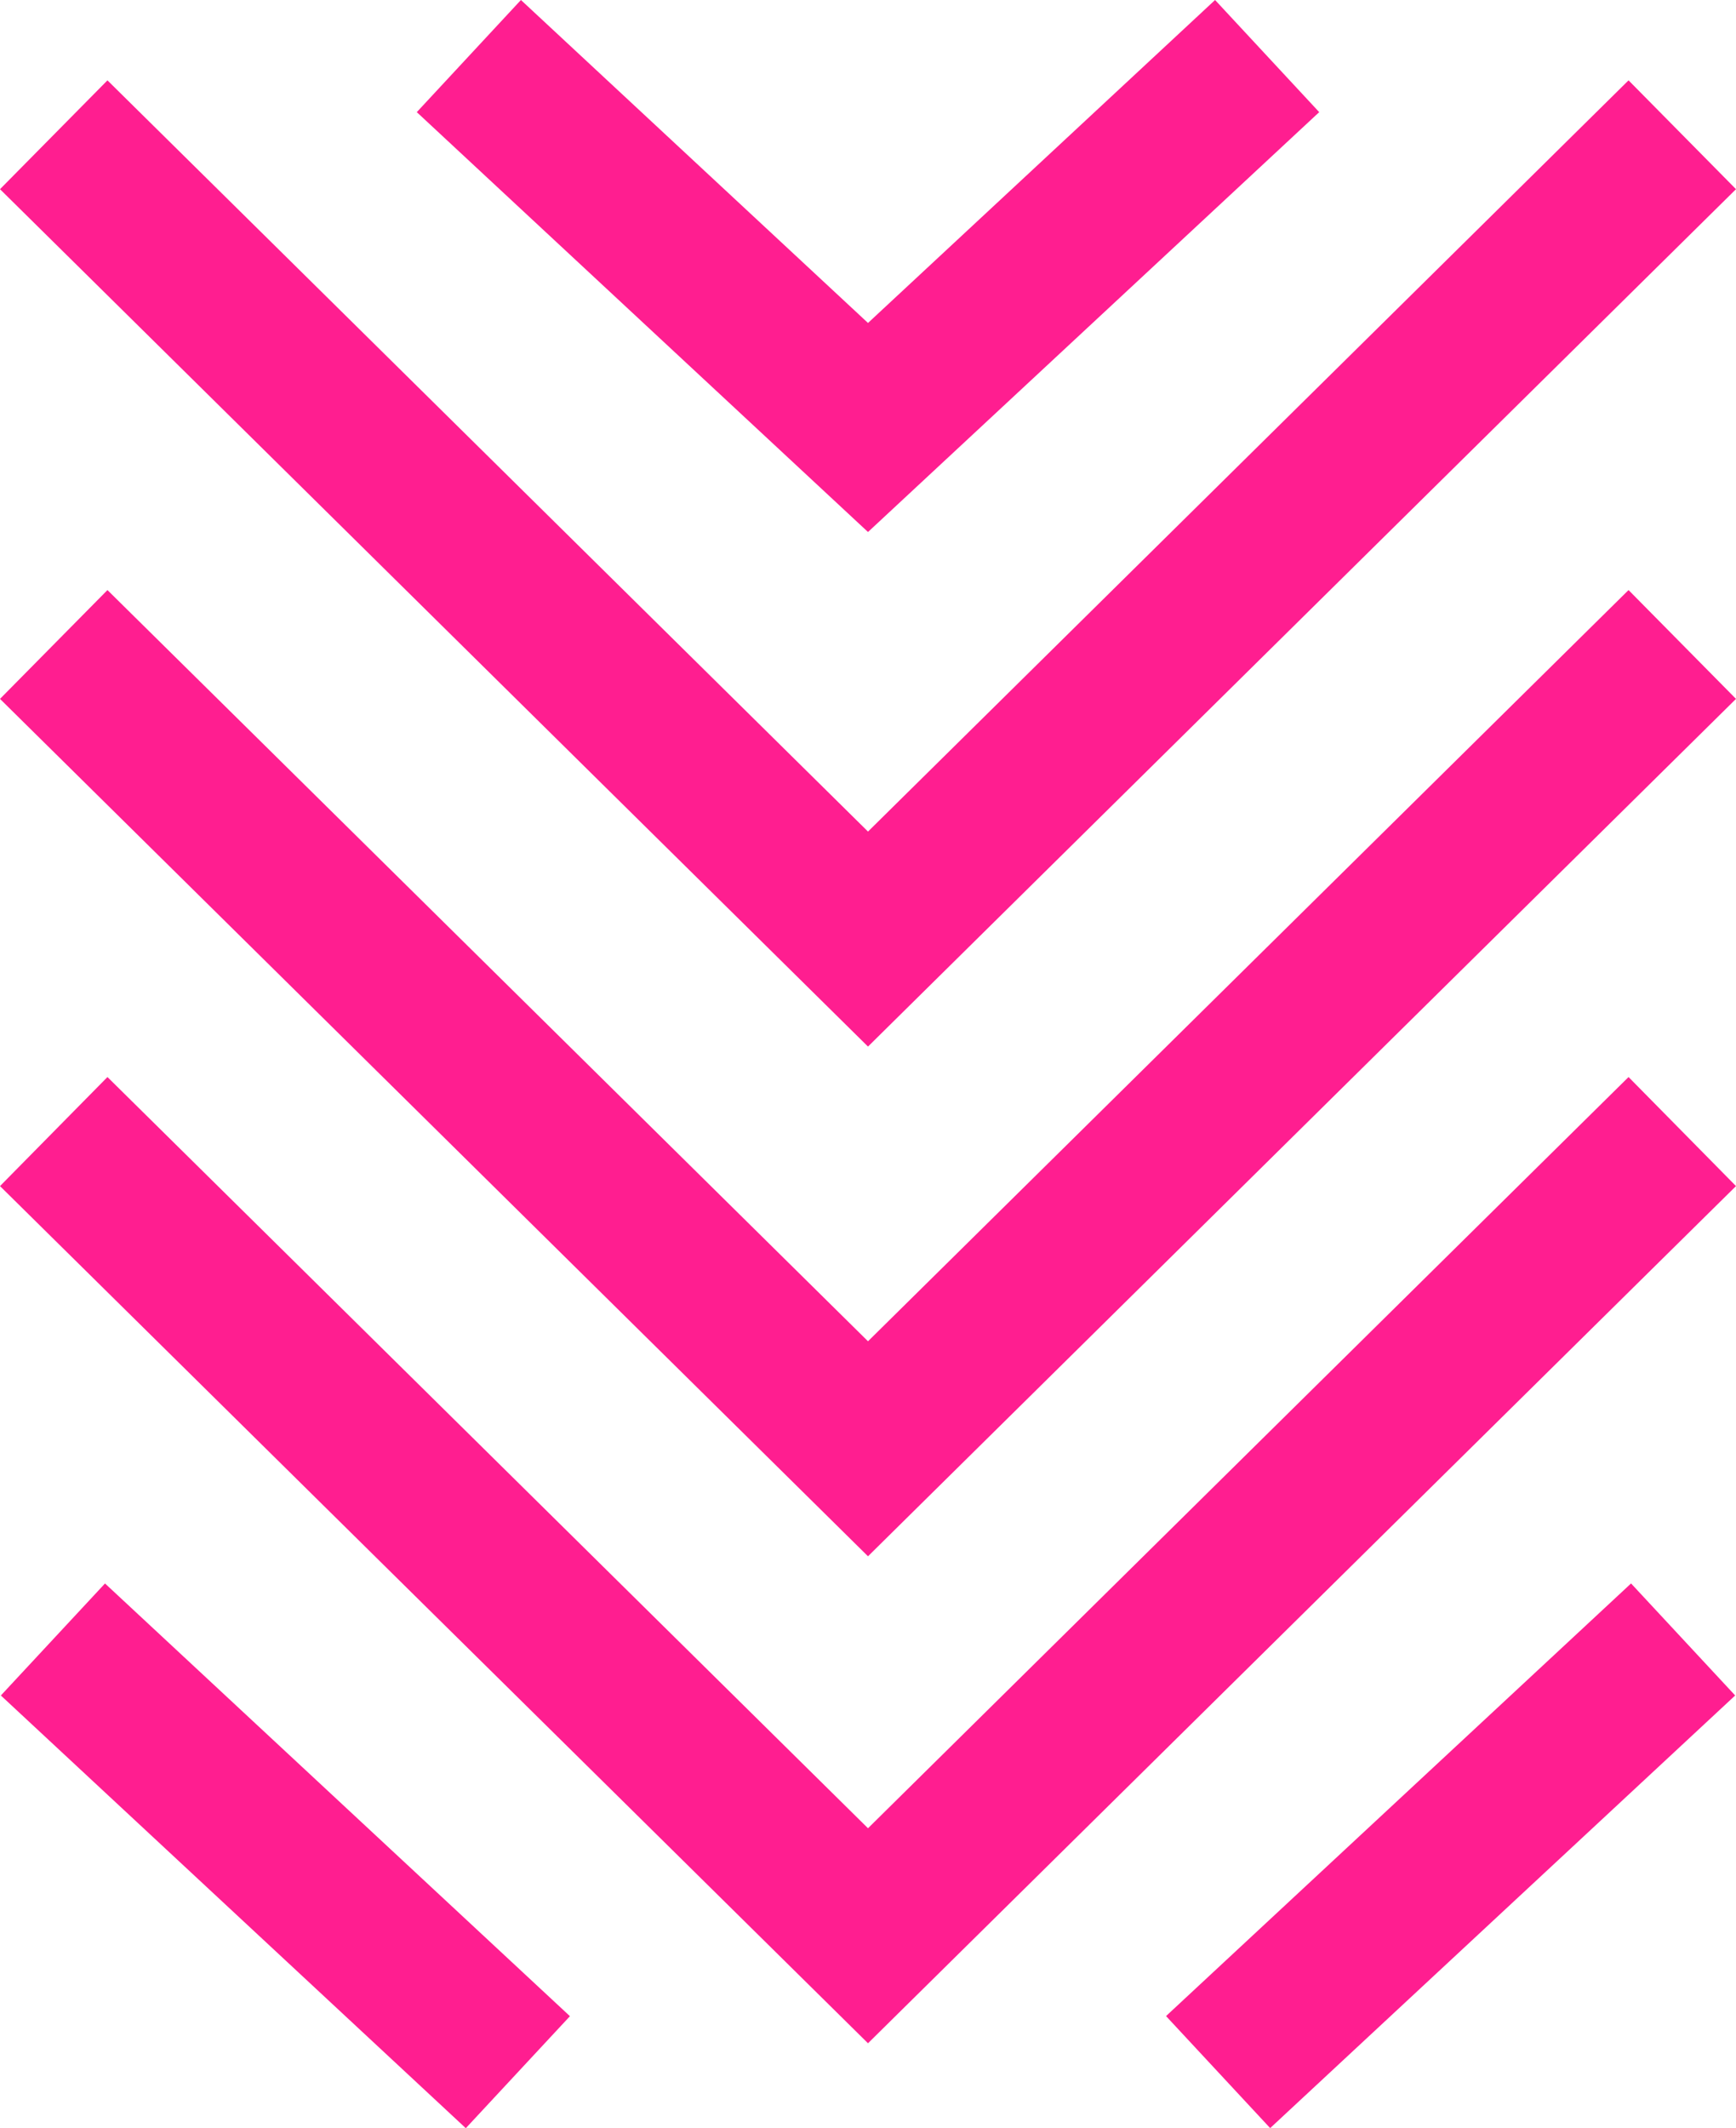
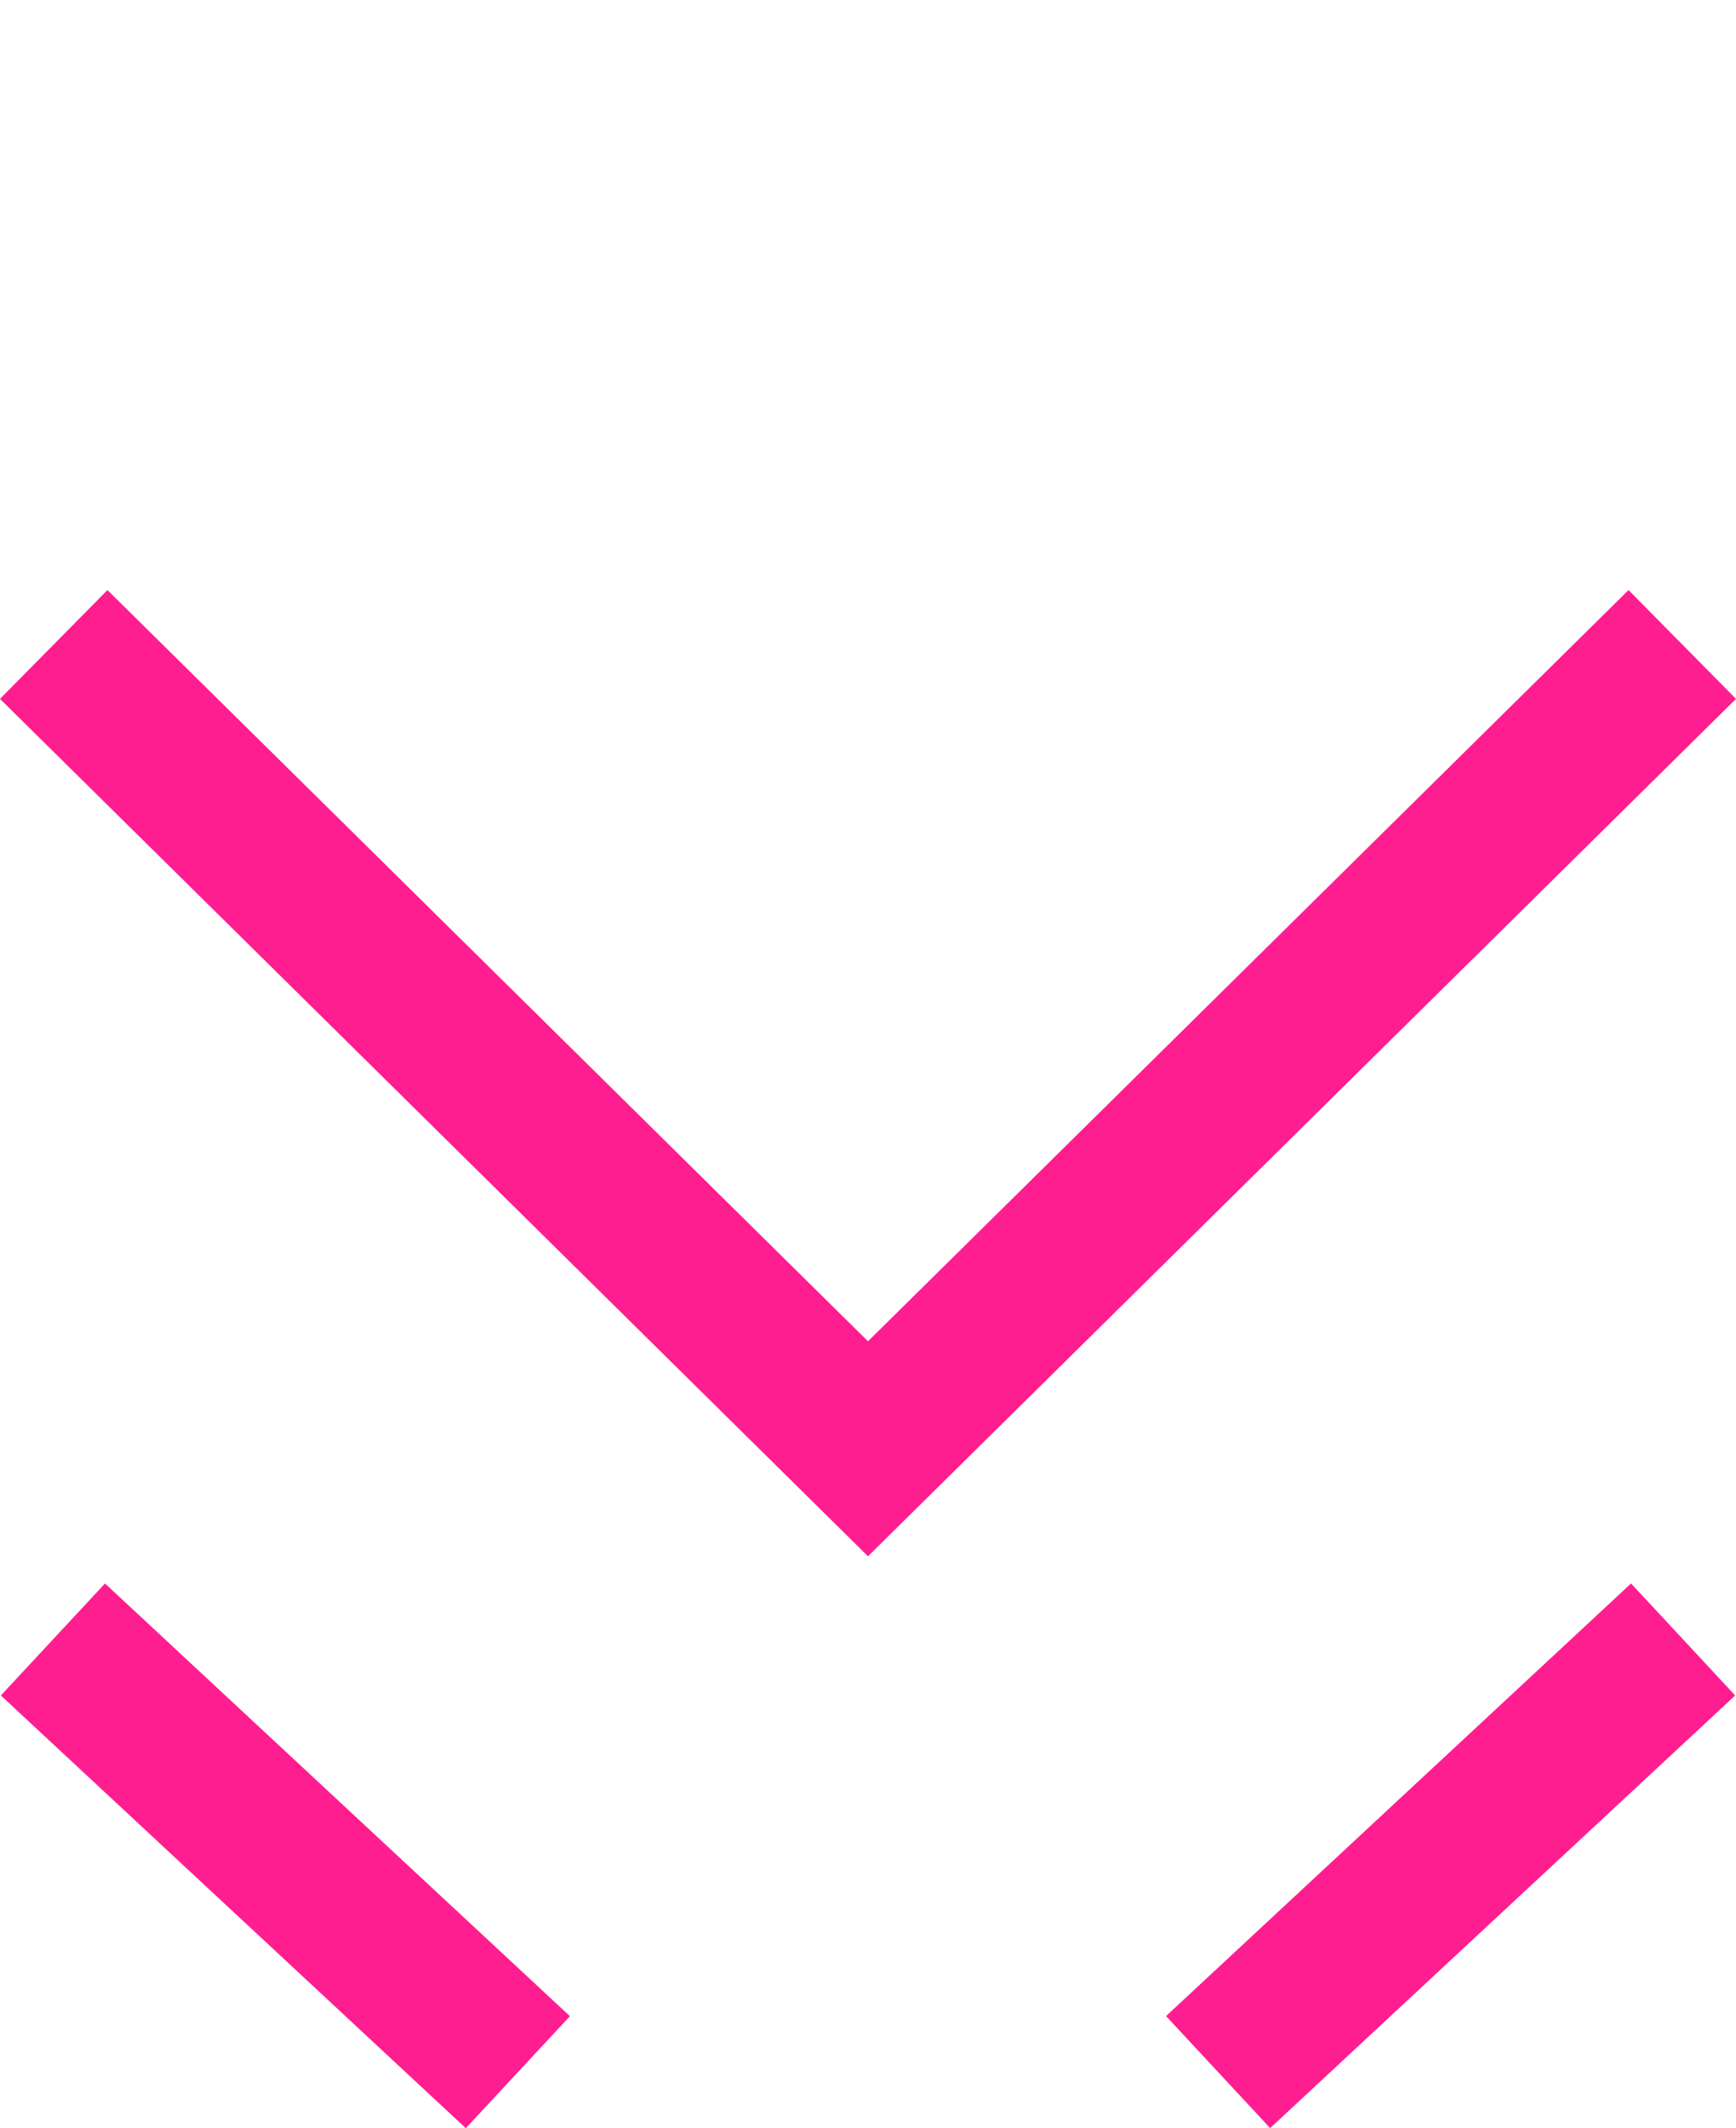
<svg xmlns="http://www.w3.org/2000/svg" viewBox="0 0 78.68 96.4">
  <defs>
    <style>.cls-1{fill:#ff1e90;}</style>
  </defs>
  <title>Asset 17</title>
  <g id="Layer_2" data-name="Layer 2">
    <g id="Layer_1-2" data-name="Layer 1">
      <g id="Icon_-_2" data-name="Icon - 2">
        <rect class="cls-1" x="9.47" y="69.68" width="6.93" height="28.78" transform="translate(-57.43 36.28) rotate(-47.07)" />
-         <polygon class="cls-1" points="59.79 5.08 55.07 0 39.34 14.63 23.61 0 18.89 5.08 39.34 24.1 59.79 5.08" />
        <rect class="cls-1" x="51.36" y="80.6" width="28.78" height="6.93" transform="translate(-39.65 67.28) rotate(-42.92)" />
-         <polygon class="cls-1" points="78.68 8.57 73.81 3.64 39.34 37.67 4.87 3.64 0 8.57 39.34 47.41 78.68 8.57" />
        <polygon class="cls-1" points="39.34 60.76 4.87 26.73 0 31.66 39.34 70.5 78.68 31.66 73.81 26.73 39.34 60.76" />
-         <polygon class="cls-1" points="39.34 82.82 4.87 48.79 0 53.73 39.34 92.56 78.68 53.73 73.81 48.79 39.34 82.82" />
      </g>
    </g>
  </g>
</svg>